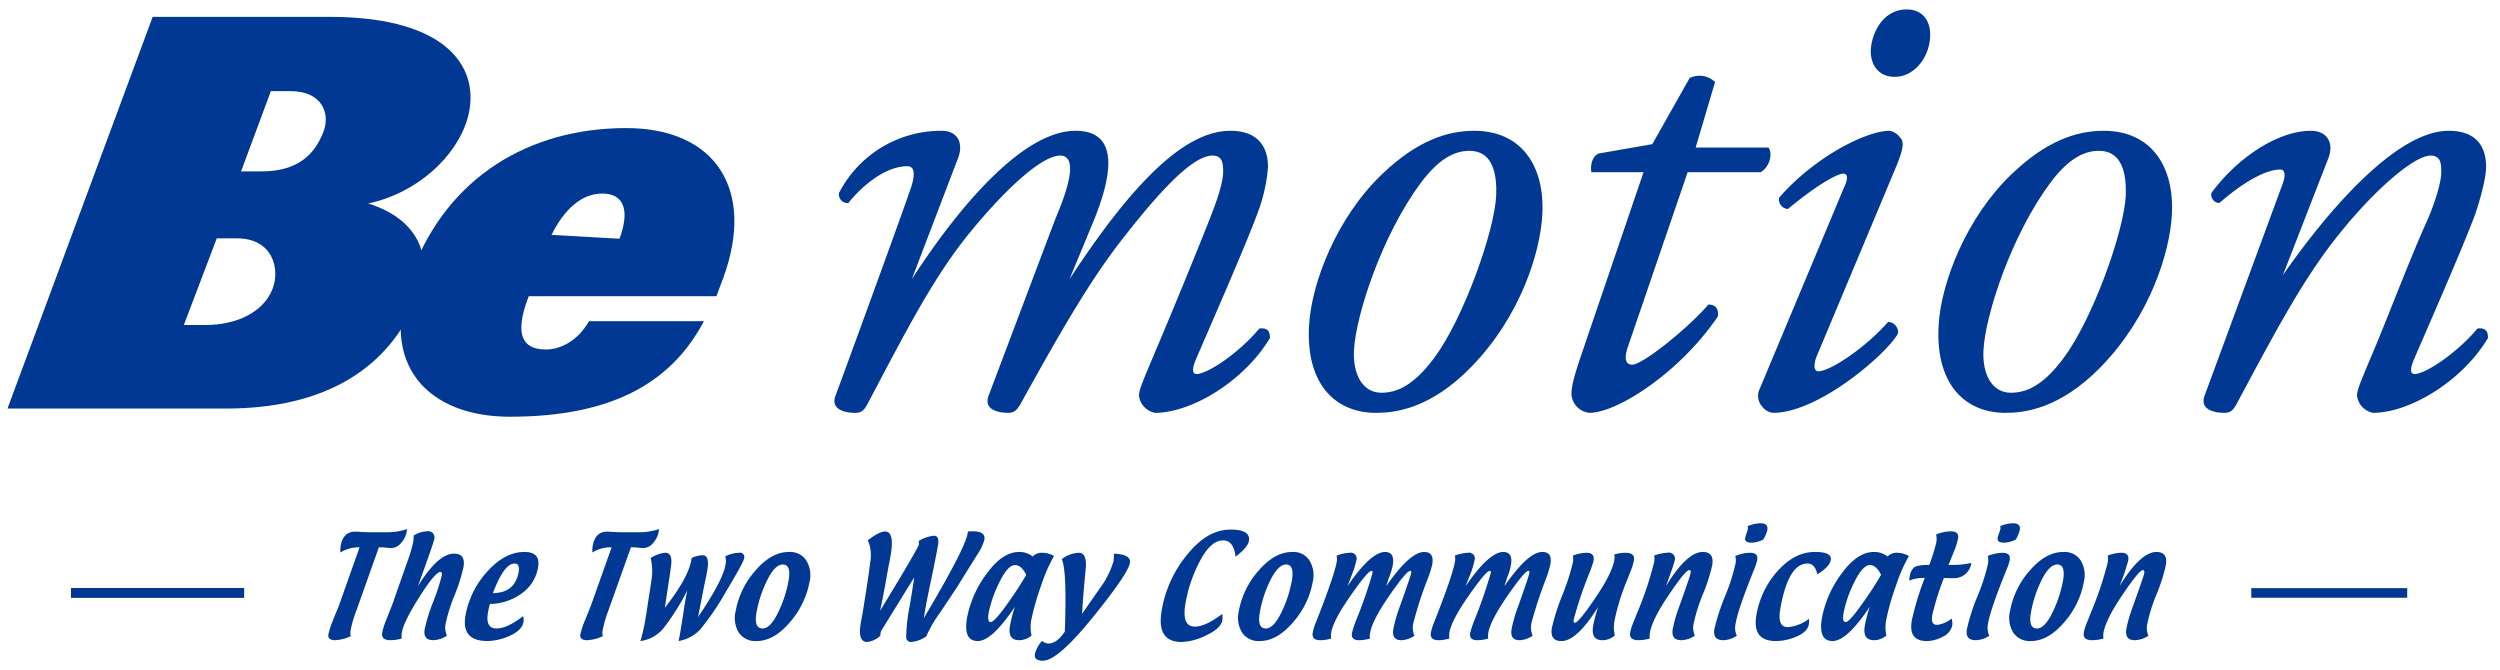
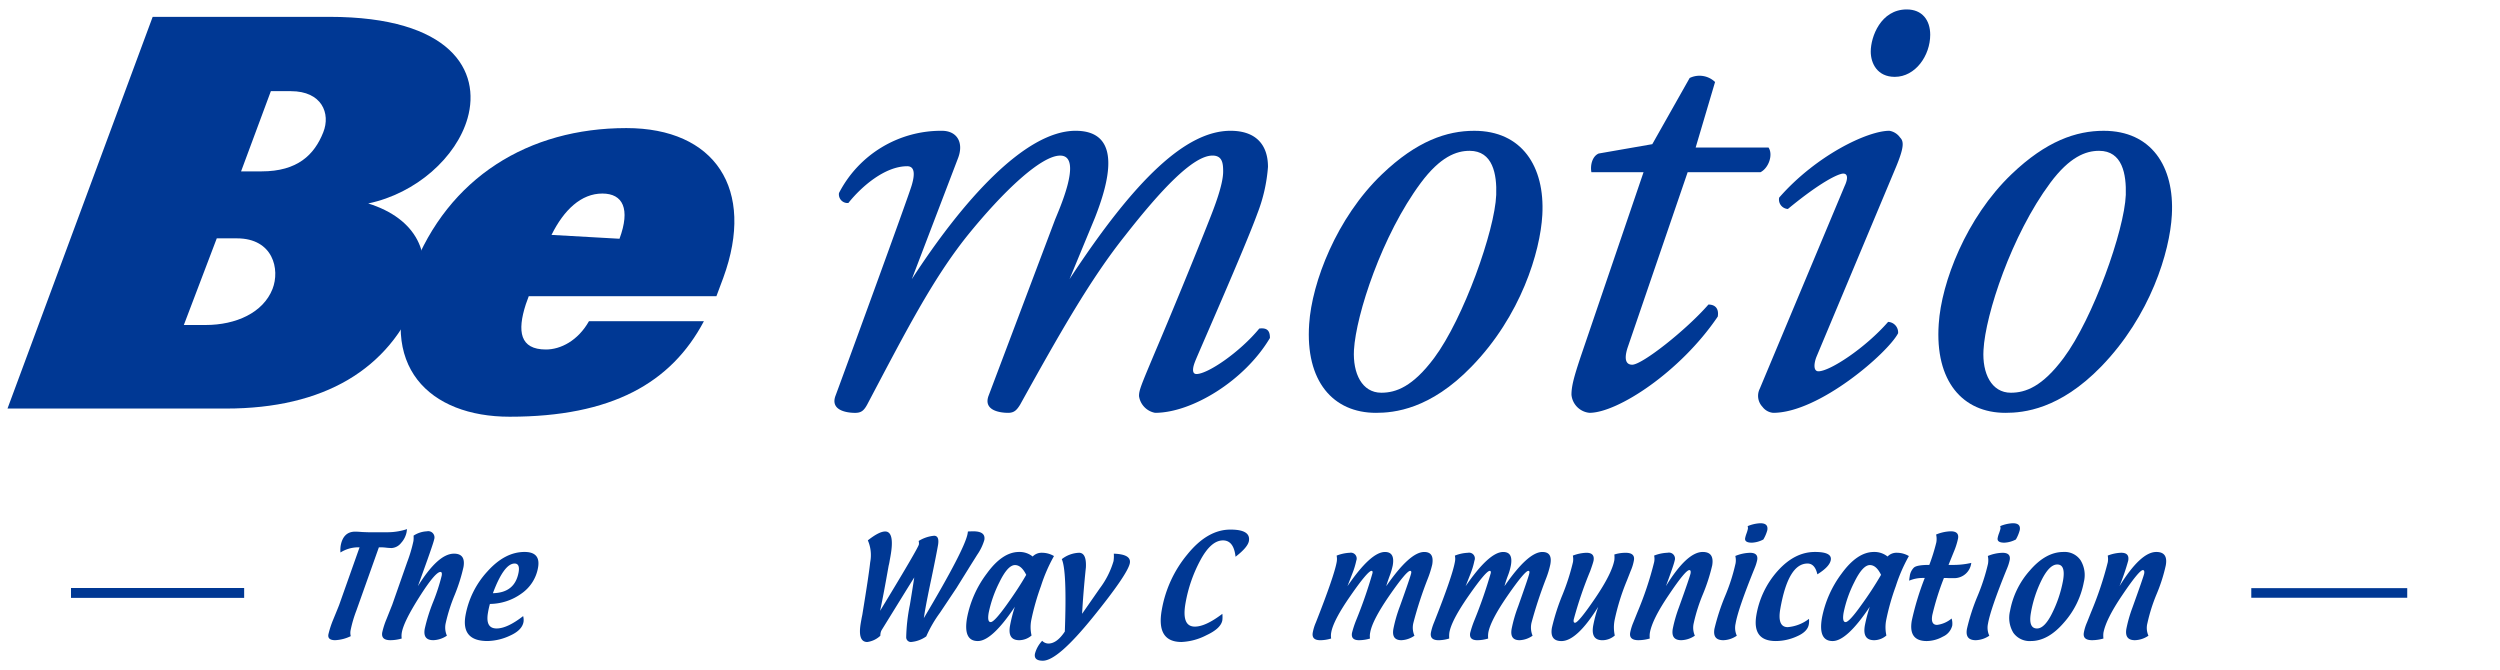
<svg xmlns="http://www.w3.org/2000/svg" width="500" height="134" viewBox="0 0 500 134">
  <defs>
    <style>
      .cls-1 {
        fill: #003894;
        fill-rule: evenodd;
      }
    </style>
  </defs>
  <g id="_Group_" data-name="&lt;Group&gt;">
    <g id="_Group_2" data-name="&lt;Group&gt;">
      <path id="_Compound_Path_" data-name="&lt;Compound Path&gt;" class="cls-1" d="M140.783,64.235c-6.529,12.376-18.462,19.109-38.851,19.109-15.96,0-26.8-10.061-19.455-29.193,7.169-18.7,23.275-28.535,42.794-28.535,17.7,0,25.883,12.169,19.392,29.926l-1.378,3.692H105.752l-0.592,1.634c-1.746,5.407-1.187,9.031,4.025,9.031,2.933,0,6.4-1.75,8.611-5.664h22.987ZM123.9,47.749c2.208-5.971.69-9.041-3.432-9.041-4.228,0-7.681,3.258-10.165,8.272Z" />
-       <path id="_Path_" data-name="&lt;Path&gt;" class="cls-1" d="M456.582,55.013c9.875-14.151,23.12-28.856,33.143-28.856,5.216,0,7.492,2.8,7.492,7.219,0,2.136-1.094,6.289-2.146,9.359-2.4,6.683-12.029,28.451-12.436,29.54-0.54,1.326-.649,2.529.274,2.529,2.269,0,8.689-4.4,12.568-9.092,1.87-.257,2.116.8,2.116,1.885-5.052,8.549-15.607,14.968-22.977,14.968a3.978,3.978,0,0,1-3.206-3.35c0-1.2.413-2.14,3.206-8.816,2.8-6.551,7.76-19.654,10.846-26.332,1.049-2.4,2.793-7.086,2.793-9.752,0-1.607-.127-3.2-2.133-3.2-3.213,0-11.1,6.672-18.459,15.9-7.068,8.812-12.544,19.237-20.43,33.93-0.694,1.21-1.207,1.62-2.393,1.62-1.487,0-5.082-.41-3.9-3.493l15.509-42.09c0.67-1.733.67-3.076-.4-3.076-3.084,0-7.739,2.808-12.162,6.688A1.662,1.662,0,0,1,442.28,38.6c5.08-6.961,13.242-12.442,19.914-12.442,3.2,0,4.67,2.41,3.48,5.481Z" />
      <path id="_Compound_Path_2" data-name="&lt;Compound Path&gt;" class="cls-1" d="M434.37,43c-0.4,7.349-4.279,20.173-14.151,30.33-8.313,8.554-15.512,9.238-19.128,9.238-8.535,0-14.141-6.289-13.345-17.776,0.527-8.289,5.477-21.251,14.552-29.943,6.956-6.665,12.965-8.689,18.434-8.689C430.241,26.157,434.911,33.239,434.37,43Zm-24.323-6.416C402.3,47.015,397.078,62.914,396.7,69.99c-0.28,4.678,1.593,8.556,5.469,8.556,2.937,0,6.29-1.21,10.559-6.949,5.883-7.891,12.152-25.528,12.432-32.609,0.123-4.141-.67-8.824-5.346-8.824C417.136,30.163,413.93,31.37,410.047,36.582Z" />
      <path id="_Path_2" data-name="&lt;Path&gt;" class="cls-1" d="M368.912,37.238c0.691-1.453.691-2.519-.26-2.519-0.922,0-4.416,1.584-11.074,7.076a1.888,1.888,0,0,1-1.744-2.273c7.349-8.409,17.645-13.365,22.041-13.365a3.256,3.256,0,0,1,2.136,1.345c0.8,0.791.8,1.994-.8,5.874l-15.9,37.942c-0.54,1.343-.676,2.94.383,2.94,2.284,0,9.38-4.666,13.926-9.879a2.106,2.106,0,0,1,2,2.266c-2,3.88-15.771,15.92-24.994,15.92a3,3,0,0,1-2.133-1.2,3.187,3.187,0,0,1-.54-3.623Z" />
      <path id="_Path_3" data-name="&lt;Path&gt;" class="cls-1" d="M386.044,6.953c0,4.153-2.953,8.419-7.089,8.419-3.469,0-4.806-2.671-4.806-5.064,0-2.94,2-8.421,7.2-8.421C384.424,1.888,386.044,4.019,386.044,6.953Z" />
      <path id="_Path_4" data-name="&lt;Path&gt;" class="cls-1" d="M337.533,34.435L325.5,69.592c-0.8,2.54-.13,3.35.943,3.35,2.006,0,10.822-6.963,15.242-12.032,1.333,0,2.132.786,1.87,2.4C336.057,74.4,323.5,82.565,317.893,82.565a4,4,0,0,1-3.6-3.617c0-1.743.516-3.615,1.852-7.631l12.566-36.882H318.279c-0.257-1.316.15-3.186,1.466-3.733l10.713-1.868L337.93,15.6a4.5,4.5,0,0,1,5.083.8L339.133,29.5H353.7c0.929,1.343.133,4.017-1.59,4.939H337.533Z" />
      <path id="_Compound_Path_3" data-name="&lt;Compound Path&gt;" class="cls-1" d="M308.465,43c-0.413,7.349-4.269,20.173-14.165,30.33-8.272,8.554-15.488,9.238-19.107,9.238-8.553,0-14.152-6.289-13.358-17.776,0.539-8.289,5.472-21.251,14.564-29.943,6.956-6.665,12.972-8.689,18.448-8.689C304.326,26.157,309.005,33.239,308.465,43Zm-24.31-6.416C276.4,47.015,271.207,62.914,270.793,69.99c-0.256,4.678,1.6,8.556,5.476,8.556,2.933,0,6.273-1.21,10.563-6.949,5.882-7.891,12.148-25.528,12.411-32.609,0.15-4.141-.67-8.824-5.325-8.824C291.244,30.163,288.038,31.37,284.155,36.582Z" />
      <path id="_Path_5" data-name="&lt;Path&gt;" class="cls-1" d="M218.991,43.538l-5.086,12.289c13.228-20.184,23.38-29.67,32.209-29.67,5.069,0,7.482,2.8,7.482,7.219a32.264,32.264,0,0,1-2.132,9.359c-2.414,6.683-12.043,28.451-12.436,29.54-0.536,1.326-.666,2.529.267,2.529,2.276,0,8.7-4.4,12.558-9.092,1.87-.257,2.133.8,2.133,1.885-5.066,8.549-15.624,14.968-22.97,14.968a3.977,3.977,0,0,1-3.213-3.35c0-1.2.41-2.14,3.213-8.816,2.8-6.551,8.142-19.523,10.815-26.332,0.95-2.4,2.8-7.086,2.8-9.752,0-1.607-.13-3.2-2.133-3.2-3.876,0-10.278,6.809-17.494,16.026-6.812,8.541-12.839,19.113-20.988,33.806-0.67,1.077-1.189,1.62-2.392,1.62-1.487,0-5.087-.41-3.88-3.493l13.211-35c0.54-1.463,5.879-12.955,1.077-12.955-3.743,0-11.229,6.939-18.574,16.026-6.943,8.688-12.286,19.113-20.041,33.806-0.67,1.21-1.207,1.62-2.414,1.62-1.462,0-5.082-.41-3.876-3.493,0.41-1.053,14.7-40.085,15.235-42.09,0.667-2.263.537-3.743-.926-3.743-4.417,0-9.093,4-11.766,7.354A1.729,1.729,0,0,1,167.8,38.6a22.953,22.953,0,0,1,20.571-12.442c3.086,0,4.42,2.41,3.233,5.481l-9.239,24.189c10.039-15.495,22.584-29.67,32.746-29.67C224.723,26.157,221.664,36.714,218.991,43.538Z" />
      <path id="_Compound_Path_4" data-name="&lt;Compound Path&gt;" class="cls-1" d="M30.535,3.369H65.862c24.418,0,30.353,10.831,27.648,20.292C91.284,31.445,83.26,38.679,73.641,40.691c9.679,3.025,13.186,10.26,9.947,18.544-5.694,14.657-18.843,22.476-38.36,22.476H1.5ZM54.171,18.233L48.215,34.275h4.1c7.18,0,10.559-3.309,12.341-7.821,1.5-3.767-.282-8.221-6.479-8.221H54.171ZM36.768,65h4.337c6.091,0,11.528-2.456,13.4-7.207,1.524-3.89.148-10.123-7.124-10.123H43.353Z" />
    </g>
    <g id="_Group_3" data-name="&lt;Group&gt;">
      <path id="_Compound_Path_5" data-name="&lt;Compound Path&gt;" class="cls-1" d="M71.913,109.466H71.469a6.719,6.719,0,0,0-3.375,1.029,5.585,5.585,0,0,1,.037-1.33c0.333-1.88,1.3-2.837,2.911-2.837,0.316,0,.781.028,1.393,0.076,0.631,0.024,1.094.047,1.41,0.047H77.48a12.638,12.638,0,0,0,3.928-.628l-0.068.437a0.416,0.416,0,0,0-.009.109,4.54,4.54,0,0,1-1.113,2.222A2.607,2.607,0,0,1,78.3,109.61a12.264,12.264,0,0,1-1.265-.1,9.789,9.789,0,0,0-1.017-.048H75.776l-4.509,12.675a24.65,24.65,0,0,0-1.15,3.931,2.692,2.692,0,0,0,.036,1.162,7.92,7.92,0,0,1-3.119.807c-1.039,0-1.5-.39-1.352-1.173a19.091,19.091,0,0,1,.942-2.9c0.8-1.941,1.195-2.932,1.208-2.977Z" />
      <path id="_Compound_Path_6" data-name="&lt;Compound Path&gt;" class="cls-1" d="M83.578,117.232c2.69-4.327,5.088-6.5,7.225-6.5,1.569,0,2.208.888,1.894,2.676a35.218,35.218,0,0,1-1.771,5.606,34.18,34.18,0,0,0-1.781,5.595,4.028,4.028,0,0,0,.236,2.526,5.138,5.138,0,0,1-2.722.9c-1.41,0-1.979-.732-1.713-2.26a34.709,34.709,0,0,1,1.721-5.479,38.708,38.708,0,0,0,1.68-5.2c0.072-.468,0-0.707-0.261-0.707-0.684,0-2.077,1.64-4.174,4.946s-3.3,5.7-3.556,7.219a3.9,3.9,0,0,0-.015,1.149,8.15,8.15,0,0,1-2.244.335c-1.285,0-1.82-.506-1.653-1.542a15.648,15.648,0,0,1,.872-2.71c0.687-1.717,1.049-2.646,1.1-2.749l3.025-8.627a28.9,28.9,0,0,0,1.246-4.2,5.1,5.1,0,0,0,.026-1.08,5.3,5.3,0,0,1,2.666-.868,1.251,1.251,0,0,1,1.444,1.648Q86.657,108.8,83.578,117.232Z" />
      <path id="_Compound_Path_7" data-name="&lt;Compound Path&gt;" class="cls-1" d="M97.981,120.787A17.056,17.056,0,0,0,97.6,122.5c-0.373,2.133.184,3.193,1.723,3.193,1.4,0,3.173-.814,5.306-2.475a2.906,2.906,0,0,1,.077,1.155c-0.188,1.1-1.077,2.021-2.654,2.732a11.084,11.084,0,0,1-4.564,1.1c-3.524,0-4.994-1.709-4.384-5.137a17.577,17.577,0,0,1,4.363-8.764c2.34-2.612,4.81-3.914,7.443-3.914,2.152,0,3.058,1.022,2.708,3.079a7.948,7.948,0,0,1-3.306,5.23A10.927,10.927,0,0,1,97.981,120.787Zm0.6-2.146c2.952-.069,4.637-1.45,5.14-4.184,0.207-1.169-.076-1.75-0.8-1.75C101.51,112.707,100.062,114.676,98.578,118.641Z" />
-       <path id="_Compound_Path_8" data-name="&lt;Compound Path&gt;" class="cls-1" d="M122.325,109.466H121.88a6.8,6.8,0,0,0-3.394,1.029,4.837,4.837,0,0,1,.058-1.33c0.335-1.88,1.3-2.837,2.892-2.837,0.318,0,.8.028,1.411,0.076,0.629,0.024,1.074.047,1.405,0.047h3.624a12.582,12.582,0,0,0,3.931-.628l-0.055.437c0,0.031-.017.068-0.017,0.109a4.537,4.537,0,0,1-1.111,2.222,2.59,2.59,0,0,1-1.914,1.019,12,12,0,0,1-1.258-.1,10.2,10.2,0,0,0-1.019-.048h-0.246l-4.525,12.675a24.919,24.919,0,0,0-1.135,3.931,2.4,2.4,0,0,0,.041,1.162,8.1,8.1,0,0,1-3.138.807c-1.043,0-1.487-.39-1.354-1.173a17.381,17.381,0,0,1,.964-2.9c0.779-1.941,1.19-2.932,1.19-2.977Z" />
-       <path id="_Compound_Path_9" data-name="&lt;Compound Path&gt;" class="cls-1" d="M128.081,128.208a32.264,32.264,0,0,0,.943-4.04c0.226-1.254.424-2.574,0.629-3.975,0.226-1.463.465-2.94,0.67-4.4a11.07,11.07,0,0,0-.184-4.184,6.389,6.389,0,0,1,2.895-1.06c1.056,0,1.425.923,1.165,2.779l-0.294,1.993q-0.308,2.082-.943,6.242,4.671-5.947,5.305-9.568a3.015,3.015,0,0,0,.034-0.376,5.262,5.262,0,0,1,2.229-.578c0.967,0,1.278,1,.926,3.008-0.13.814-.331,1.778-0.591,2.947-0.281,1.436-.687,3.568-1.265,6.426q4.953-7.311,5.49-10.4a3.578,3.578,0,0,0-.034-1.75,6.419,6.419,0,0,1,2.748-.718,0.866,0.866,0,0,1,1.018,1.128c-0.109.6-1.353,2.858-3.708,6.768a50.675,50.675,0,0,1-5.175,7.561,7.781,7.781,0,0,1-4.236,2.2c0.171-.714.267-1.237,0.318-1.548,0.093-.571.332-2,0.687-4.28,0.13-.854.243-1.627,0.37-2.317,0.129-.749.259-1.4,0.369-1.969a45.574,45.574,0,0,1-4.594,7.345A7.1,7.1,0,0,1,128.081,128.208Z" />
-       <path id="_Compound_Path_10" data-name="&lt;Compound Path&gt;" class="cls-1" d="M151.311,122.455a23.744,23.744,0,0,1,2.133-6.423c1.019-2.085,2.078-3.134,3.117-3.134,1.149,0,1.542,1.084,1.149,3.261a24.374,24.374,0,0,1-2.1,6.365c-1.022,2.112-2.057,3.172-3.079,3.172C151.331,125.7,150.921,124.612,151.311,122.455Zm6.641,2.024a17.017,17.017,0,0,0,3.955-8.094,5.651,5.651,0,0,0-.67-4.321,3.831,3.831,0,0,0-3.432-1.671c-2.338,0-4.58,1.23-6.7,3.7a16.64,16.64,0,0,0-3.969,8.095,5.675,5.675,0,0,0,.646,4.368,3.99,3.99,0,0,0,3.528,1.651Q154.757,128.208,157.952,124.479Z" />
      <path id="_Compound_Path_11" data-name="&lt;Compound Path&gt;" class="cls-1" d="M183.725,108.2a7.13,7.13,0,0,1,3.084-1.05c0.734,0,1,.619.8,1.846q-0.39,2.21-1.319,6.655c-0.633,2.954-1.06,5.182-1.32,6.659l-0.205,1.312q8.214-13.812,8.758-16.913c0.023-.143.041-0.28,0.061-0.413l0.834-.031h0.239c1.672,0,2.413.578,2.209,1.74a10.385,10.385,0,0,1-1.45,2.984c-0.553.9-1.134,1.8-1.688,2.7l-2.448,3.937L188,122.537a24.988,24.988,0,0,0-2.748,4.741A6.158,6.158,0,0,1,182.2,128.4a0.938,0.938,0,0,1-.96-0.984,36.5,36.5,0,0,1,.738-6.454c0.506-3.035.779-4.867,0.875-5.472q-0.81,1.276-2.4,3.852l-4.058,6.57a1.894,1.894,0,0,0-.283.731,2.12,2.12,0,0,0-.038.5,4.737,4.737,0,0,1-2.618,1.258c-1.313,0-1.743-1.288-1.292-3.849,0.034-.242.109-0.588,0.181-1.032,0.1-.438.15-0.725,0.17-0.885,0.776-4.755,1.3-8.146,1.522-10.176a7.42,7.42,0,0,0-.469-4.389c1.487-1.169,2.639-1.774,3.473-1.774,1.279,0,1.651,1.671,1.053,4.96-0.051.307-.126,0.676-0.2,1.128s-0.165.724-.182,0.854c-0.67,3.8-1.227,6.775-1.692,8.928,5.083-8.354,7.664-12.79,7.756-13.272A1.521,1.521,0,0,0,183.725,108.2Z" />
      <path id="_Compound_Path_12" data-name="&lt;Compound Path&gt;" class="cls-1" d="M202.966,121.362c-3.049,4.573-5.527,6.846-7.4,6.846-1.983,0-2.691-1.548-2.154-4.645a21.342,21.342,0,0,1,3.951-8.86c2.079-2.871,4.232-4.31,6.441-4.31a4.161,4.161,0,0,1,2.73.912,2.441,2.441,0,0,1,1.829-.752,4.727,4.727,0,0,1,2.434.657,32.182,32.182,0,0,0-2.612,6.022,48.653,48.653,0,0,0-1.913,6.707,7.339,7.339,0,0,0,.04,3.158,3.837,3.837,0,0,1-2.454.944c-1.6,0-2.2-.961-1.852-2.916A30.116,30.116,0,0,1,202.966,121.362Zm2.28-6.393c-0.646-1.3-1.391-1.955-2.245-1.955q-1.446,0-3.111,3.419a24.346,24.346,0,0,0-2.16,6.152c-0.2,1.231-.069,1.833.41,1.833s1.5-1.105,3.117-3.35S204.19,116.808,205.246,114.969Z" />
      <path id="_Compound_Path_13" data-name="&lt;Compound Path&gt;" class="cls-1" d="M212.353,111.832a6,6,0,0,1,3.452-1.279c1,0,1.47.964,1.374,2.913-0.369,3.52-.615,6.624-0.759,9.29l3.562-5.117a16.941,16.941,0,0,0,2.728-5.431,6.949,6.949,0,0,0,.051-1.473q3.513,0.117,3.21,1.883c-0.26,1.432-2.708,5.045-7.4,10.836s-8,8.689-10.009,8.689q-1.83,0-1.572-1.4a5.979,5.979,0,0,1,1.446-2.581,1.785,1.785,0,0,0,1.241.547c1.135,0,2.228-.81,3.288-2.4Q213.414,114.077,212.353,111.832Z" />
      <path id="_Compound_Path_14" data-name="&lt;Compound Path&gt;" class="cls-1" d="M244.47,122.767a6.038,6.038,0,0,1,0,1.274c-0.185,1.108-1.258,2.106-3.193,3.005a11.939,11.939,0,0,1-4.97,1.35q-5.1,0-3.951-6.419a23.706,23.706,0,0,1,5.12-11.1c2.69-3.316,5.545-4.96,8.614-4.96,2.724,0,3.948.755,3.692,2.28-0.147.841-1.043,1.9-2.673,3.151-0.239-2.181-1.08-3.267-2.509-3.267-1.593,0-3.118,1.322-4.546,4a28.36,28.36,0,0,0-2.947,8.535c-0.554,3.141.055,4.707,1.874,4.707C240.389,125.32,242.228,124.476,244.47,122.767Z" />
-       <path id="_Compound_Path_15" data-name="&lt;Compound Path&gt;" class="cls-1" d="M251.969,122.455a23.149,23.149,0,0,1,2.113-6.423c1.039-2.085,2.081-3.134,3.134-3.134,1.152,0,1.525,1.084,1.152,3.261a24.428,24.428,0,0,1-2.112,6.365c-1.039,2.112-2.061,3.172-3.083,3.172C251.987,125.7,251.576,124.612,251.969,122.455Zm6.625,2.024a16.669,16.669,0,0,0,3.951-8.094,5.669,5.669,0,0,0-.67-4.321,3.788,3.788,0,0,0-3.411-1.671q-3.513,0-6.717,3.7a16.677,16.677,0,0,0-3.975,8.095,5.738,5.738,0,0,0,.67,4.368,3.953,3.953,0,0,0,3.507,1.651C254.253,128.208,256.454,126.96,258.594,124.479Z" />
      <path id="_Compound_Path_16" data-name="&lt;Compound Path&gt;" class="cls-1" d="M274,127.706a7.665,7.665,0,0,1-2.194.335c-1.108,0-1.573-.482-1.408-1.456a19.526,19.526,0,0,1,.8-2.461,93.34,93.34,0,0,0,3.3-9.493c0.058-.311,0-0.461-0.2-0.461-0.478,0-1.894,1.654-4.17,4.942q-3.466,4.964-3.883,7.387a3.516,3.516,0,0,0-.014,1.2,7.541,7.541,0,0,1-2.16.345c-1.2,0-1.7-.506-1.518-1.542a9.3,9.3,0,0,1,.629-2.027q3.651-9.274,4.157-12.073a3.349,3.349,0,0,0-.014-1.278,8.112,8.112,0,0,1,2.612-.568,1.169,1.169,0,0,1,1.319,1.58,15.632,15.632,0,0,1-.78,2.556l-0.984,2.54c3.114-4.556,5.626-6.836,7.5-6.836,1.353,0,1.87.892,1.558,2.69a14.107,14.107,0,0,1-.615,2.078c-0.356.978-.577,1.668-0.69,2.068,3.158-4.556,5.681-6.836,7.595-6.836,1.371,0,1.89.83,1.606,2.512a20.237,20.237,0,0,1-.922,2.906,76.634,76.634,0,0,0-2.851,8.777,4.021,4.021,0,0,0,.218,2.55,4.967,4.967,0,0,1-2.6.9c-1.34,0-1.877-.732-1.614-2.26a28.545,28.545,0,0,1,1.3-4.515c1.446-4.034,2.188-6.235,2.263-6.645,0.055-.3-0.02-0.451-0.212-0.451-0.478,0-1.87,1.654-4.149,4.942q-3.426,4.97-3.839,7.387A3.515,3.515,0,0,0,274,127.706Z" />
      <path id="_Compound_Path_17" data-name="&lt;Compound Path&gt;" class="cls-1" d="M297.636,127.706a7.566,7.566,0,0,1-2.174.335c-1.114,0-1.592-.482-1.428-1.456a20.632,20.632,0,0,1,.817-2.461,95.5,95.5,0,0,0,3.3-9.493c0.055-.311-0.02-0.461-0.2-0.461-0.5,0-1.894,1.654-4.194,4.942q-3.462,4.964-3.877,7.387a5.474,5.474,0,0,0-.03,1.2,7.348,7.348,0,0,1-2.126.345c-1.2,0-1.72-.506-1.538-1.542a10.778,10.778,0,0,1,.629-2.027q3.671-9.274,4.159-12.073a2.962,2.962,0,0,0,0-1.278,7.911,7.911,0,0,1,2.612-.568,1.157,1.157,0,0,1,1.3,1.58,14.806,14.806,0,0,1-.762,2.556l-1,2.54q4.707-6.834,7.514-6.836c1.353,0,1.859.892,1.538,2.69a11.535,11.535,0,0,1-.609,2.078,21.121,21.121,0,0,0-.67,2.068q4.707-6.834,7.575-6.836c1.384,0,1.914.83,1.59,2.512a18.525,18.525,0,0,1-.893,2.906,87.245,87.245,0,0,0-2.878,8.777,4.264,4.264,0,0,0,.226,2.55,4.859,4.859,0,0,1-2.591.9c-1.32,0-1.863-.732-1.6-2.26a28.459,28.459,0,0,1,1.306-4.515c1.425-4.034,2.188-6.235,2.235-6.645,0.062-.3,0-0.451-0.2-0.451-0.461,0-1.856,1.654-4.136,4.942-2.287,3.313-3.562,5.77-3.863,7.387A4.689,4.689,0,0,0,297.636,127.706Z" />
      <path id="_Compound_Path_18" data-name="&lt;Compound Path&gt;" class="cls-1" d="M322.87,110.9a7.474,7.474,0,0,1,2.255-.342c1.286,0,1.846.513,1.652,1.549a9.391,9.391,0,0,1-.626,2.04l-0.793,2.017a44.52,44.52,0,0,0-2.42,7.78,7.6,7.6,0,0,0,.02,3.158,3.82,3.82,0,0,1-2.447.944c-1.6,0-2.208-.961-1.873-2.916a27.78,27.78,0,0,1,1-3.76c-2.844,4.57-5.3,6.843-7.349,6.843-1.579,0-2.228-.9-1.9-2.7a42.983,42.983,0,0,1,2.1-6.539,44.067,44.067,0,0,0,2.106-6.559,3.416,3.416,0,0,0-.028-1.292,8.247,8.247,0,0,1,2.711-.568c1.131,0,1.617.513,1.435,1.58-0.078.355-.3,1.039-0.673,2.085a77.316,77.316,0,0,0-3.282,9.632c-0.1.455,0,.7,0.24,0.7,0.465,0,1.815-1.644,4.04-4.915s3.493-5.811,3.829-7.6A5.027,5.027,0,0,0,322.87,110.9Z" />
      <path id="_Compound_Path_19" data-name="&lt;Compound Path&gt;" class="cls-1" d="M333.185,117.226c2.8-4.56,5.264-6.833,7.363-6.833,1.559,0,2.191.878,1.894,2.676a36.487,36.487,0,0,1-1.856,5.766,34.029,34.029,0,0,0-1.836,5.777,3.99,3.99,0,0,0,.219,2.526,5.047,5.047,0,0,1-2.707.9c-1.408,0-1.966-.738-1.709-2.277a28.036,28.036,0,0,1,1.189-4.17c1.5-4.163,2.284-6.474,2.366-6.891,0.082-.458,0-0.683-0.246-0.683-0.506,0-1.86,1.626-4.068,4.918q-3.337,4.907-3.818,7.619a4.527,4.527,0,0,0-.021,1.149,8.327,8.327,0,0,1-2.266.335c-1.278,0-1.836-.506-1.648-1.542a10.569,10.569,0,0,1,.633-2.027l0.81-2.017a67.223,67.223,0,0,0,3.343-10.022,3.151,3.151,0,0,0,0-1.312,8.059,8.059,0,0,1,2.693-.568,1.205,1.205,0,0,1,1.409,1.583C334.816,112.721,334.225,114.409,333.185,117.226Z" />
      <path id="_Compound_Path_20" data-name="&lt;Compound Path&gt;" class="cls-1" d="M353.466,106.021c0.147-.923-0.305-1.374-1.4-1.374a7.377,7.377,0,0,0-2.536.581,1.359,1.359,0,0,1,.055.512,6.775,6.775,0,0,1-.277.937,6.648,6.648,0,0,0-.277.937c-0.113.608,0.335,0.922,1.337,0.922a5.368,5.368,0,0,0,2.3-.639A7.237,7.237,0,0,0,353.466,106.021Zm-6.369,6.727A38.564,38.564,0,0,1,345,119.263a43.148,43.148,0,0,0-2.116,6.512c-0.253,1.534.332,2.266,1.8,2.266a5,5,0,0,0,2.677-.9,3.794,3.794,0,0,1-.243-2.413c0.335-1.989,1.62-5.695,3.822-11.123a9.072,9.072,0,0,0,.5-1.6c0.164-.967-0.315-1.446-1.443-1.446a8.179,8.179,0,0,0-2.933.636A3.634,3.634,0,0,1,347.1,112.748Z" />
      <path id="_Compound_Path_21" data-name="&lt;Compound Path&gt;" class="cls-1" d="M361.8,123.768a4.33,4.33,0,0,1-.04,1.121c-0.164.964-.957,1.771-2.393,2.389a10.292,10.292,0,0,1-4.2.93c-3.2,0-4.478-1.74-3.89-5.2a17.692,17.692,0,0,1,4.272-8.839c2.263-2.516,4.731-3.777,7.445-3.777q3.445,0,3.165,1.61c-0.16.9-1.049,1.845-2.686,2.864-0.328-1.456-1-2.16-1.966-2.16-2.58,0-4.375,3-5.438,9.01-0.444,2.475.062,3.712,1.47,3.712A8.071,8.071,0,0,0,361.8,123.768Z" />
      <path id="_Compound_Path_22" data-name="&lt;Compound Path&gt;" class="cls-1" d="M372.221,121.068c-1.593,2.245-2.632,3.35-3.1,3.35s-0.612-.6-0.407-1.833a23.743,23.743,0,0,1,2.15-6.152c1.111-2.277,2.157-3.419,3.114-3.419,0.861,0,1.6.657,2.232,1.955A69.491,69.491,0,0,1,372.221,121.068Zm0.745,4.057c-0.335,1.955.274,2.916,1.873,2.916a3.791,3.791,0,0,0,2.441-.944,7.6,7.6,0,0,1-.027-3.158,46.561,46.561,0,0,1,1.907-6.707,32.244,32.244,0,0,1,2.618-6.022,4.744,4.744,0,0,0-2.433-.657,2.42,2.42,0,0,0-1.832.752,4.184,4.184,0,0,0-2.735-.912q-3.308,0-6.447,4.31a21.57,21.57,0,0,0-3.938,8.86q-0.8,4.645,2.133,4.645c1.894,0,4.362-2.273,7.425-6.846A30.594,30.594,0,0,0,372.966,125.125Z" />
      <path id="_Compound_Path_23" data-name="&lt;Compound Path&gt;" class="cls-1" d="M384.95,115.592h-0.5a6.913,6.913,0,0,0-2.615.543,8.744,8.744,0,0,1,.113-0.885,2.955,2.955,0,0,1,.814-1.712c0.389-.38,1.446-0.558,3.1-0.558a38.536,38.536,0,0,0,1.4-4.491,3.857,3.857,0,0,0-.041-1.583,8.284,8.284,0,0,1,2.933-.646c1.149,0,1.634.5,1.449,1.47a14.379,14.379,0,0,1-.837,2.629c-0.687,1.7-1.043,2.573-1.056,2.621h1.241a15.707,15.707,0,0,0,3.305-.4,3.429,3.429,0,0,1-3.658,3.043c-0.184,0-.482,0-0.888,0-0.4-.027-0.7-0.027-0.926-0.027a53.445,53.445,0,0,0-2.321,7.4c-0.243,1.31.068,1.983,0.95,1.983a5.6,5.6,0,0,0,2.909-1.278,3.419,3.419,0,0,1,.126,1.415,3.264,3.264,0,0,1-1.87,2.208,6.779,6.779,0,0,1-3.23.885c-2.461,0-3.466-1.357-2.987-4.105A55.993,55.993,0,0,1,384.95,115.592Z" />
      <path id="_Compound_Path_24" data-name="&lt;Compound Path&gt;" class="cls-1" d="M403.952,106.021c0.161-.923-0.294-1.374-1.388-1.374a7.33,7.33,0,0,0-2.529.581,1.255,1.255,0,0,1,.058.512,8.023,8.023,0,0,1-.294.937,5,5,0,0,0-.267.937c-0.109.608,0.335,0.922,1.34,0.922a5.468,5.468,0,0,0,2.3-.639A7.548,7.548,0,0,0,403.952,106.021Zm-6.348,6.727a40.068,40.068,0,0,1-2.115,6.515,40.029,40.029,0,0,0-2.1,6.512c-0.277,1.534.318,2.266,1.778,2.266a5.114,5.114,0,0,0,2.693-.9,3.8,3.8,0,0,1-.26-2.413q0.523-2.983,3.843-11.123a8.891,8.891,0,0,0,.5-1.6c0.172-.967-0.314-1.446-1.445-1.446a8.122,8.122,0,0,0-2.93.636A4.037,4.037,0,0,1,397.6,112.748Z" />
      <path id="_Compound_Path_25" data-name="&lt;Compound Path&gt;" class="cls-1" d="M406.2,122.455a23.781,23.781,0,0,1,2.109-6.423c1.042-2.085,2.085-3.134,3.145-3.134q1.717,0,1.145,3.261a24.33,24.33,0,0,1-2.116,6.365c-1.022,2.112-2.055,3.172-3.077,3.172C406.219,125.7,405.8,124.612,406.2,122.455Zm6.621,2.024a16.918,16.918,0,0,0,3.951-8.094,5.688,5.688,0,0,0-.649-4.321,3.849,3.849,0,0,0-3.435-1.671q-3.528,0-6.714,3.7a16.6,16.6,0,0,0-3.965,8.095,5.775,5.775,0,0,0,.66,4.368,3.985,3.985,0,0,0,3.51,1.651C408.478,128.208,410.7,126.96,412.819,124.479Z" />
      <path id="_Compound_Path_26" data-name="&lt;Compound Path&gt;" class="cls-1" d="M423.9,117.226q4.236-6.84,7.37-6.833c1.572,0,2.208.878,1.887,2.676a32.76,32.76,0,0,1-1.839,5.766,34.034,34.034,0,0,0-1.829,5.777,3.786,3.786,0,0,0,.2,2.526,5.011,5.011,0,0,1-2.714.9c-1.384,0-1.961-.738-1.7-2.277a27.516,27.516,0,0,1,1.187-4.17c1.5-4.163,2.3-6.474,2.379-6.891,0.071-.458-0.021-0.683-0.264-0.683-0.485,0-1.839,1.626-4.061,4.918-2.225,3.271-3.49,5.808-3.828,7.619a4.933,4.933,0,0,0,0,1.149,8.314,8.314,0,0,1-2.256.335c-1.3,0-1.846-.506-1.658-1.542a9.092,9.092,0,0,1,.633-2.027l0.8-2.017a68.966,68.966,0,0,0,3.353-10.022,3.817,3.817,0,0,0-.013-1.312,8.068,8.068,0,0,1,2.686-.568c1.132,0,1.6.513,1.409,1.583A45.4,45.4,0,0,1,423.9,117.226Z" />
      <g id="_Group_4" data-name="&lt;Group&gt;">
        <path id="_Path_6" data-name="&lt;Path&gt;" class="cls-1" d="M14.2,117.6v1.975H48.831V117.6H14.2Z" />
      </g>
      <g id="_Group_5" data-name="&lt;Group&gt;">
        <path id="_Path_7" data-name="&lt;Path&gt;" class="cls-1" d="M450.258,117.629v1.921h31.188v-1.921H450.258Z" />
      </g>
    </g>
  </g>
</svg>